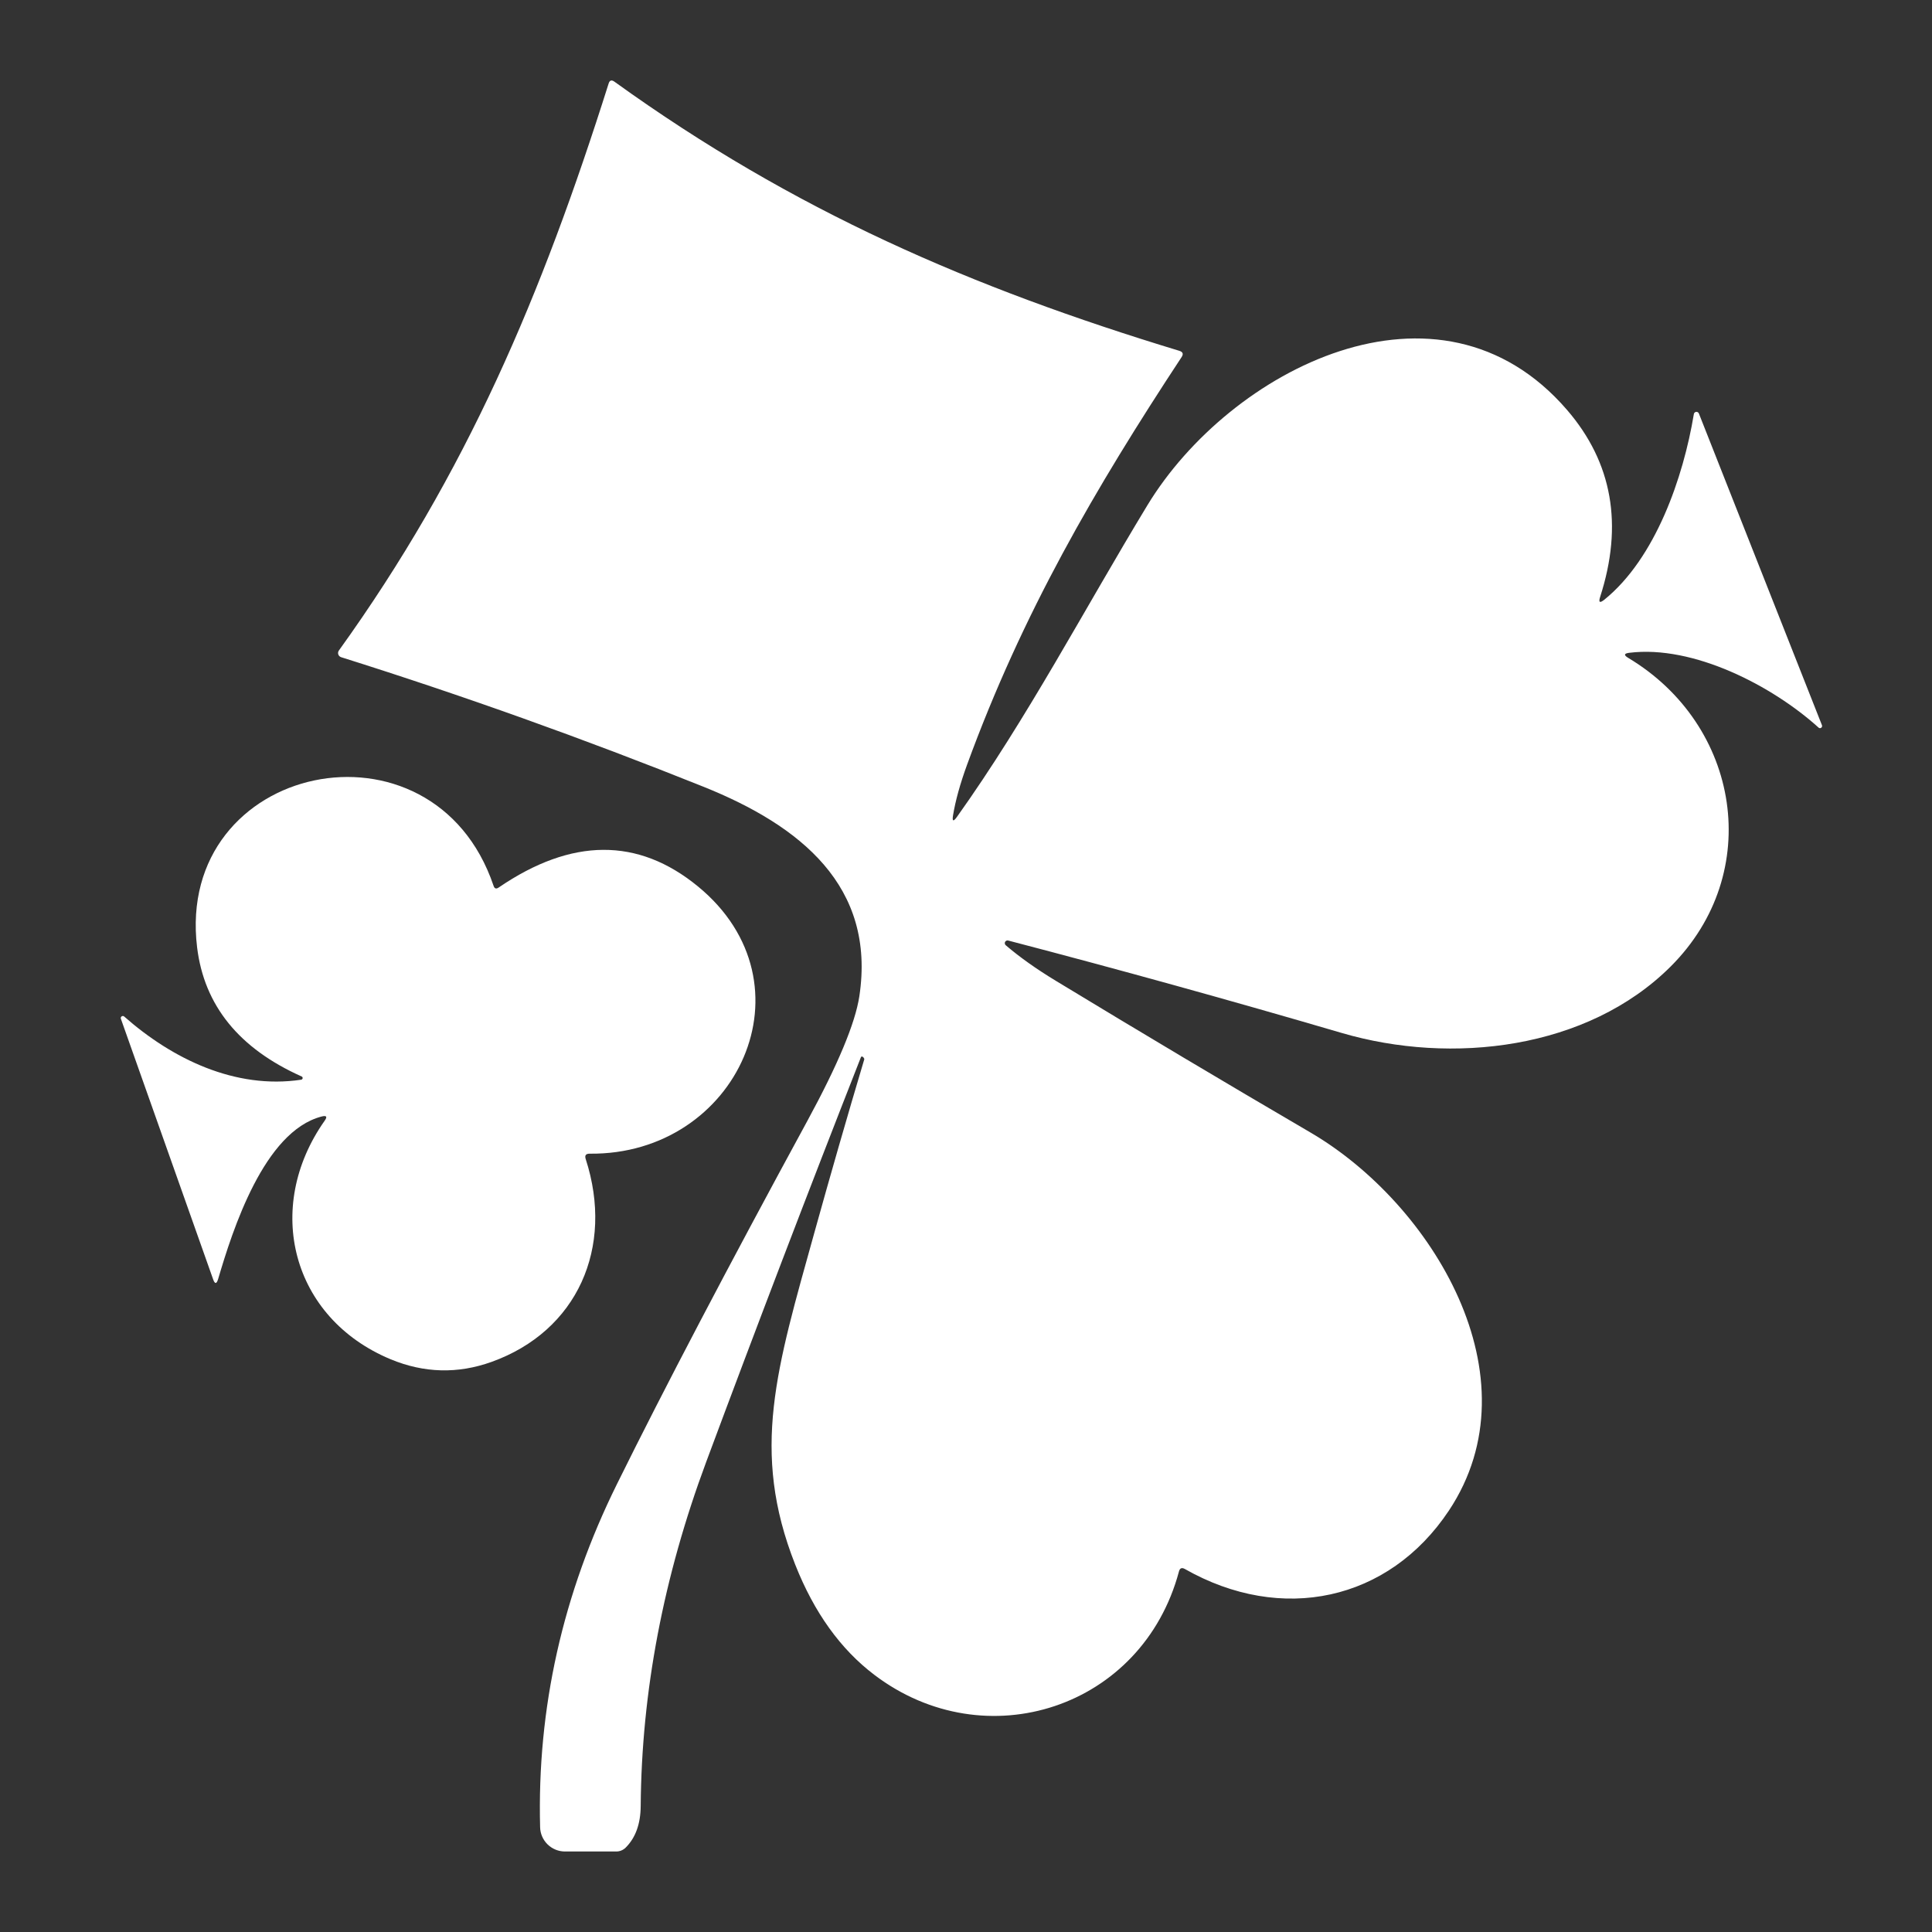
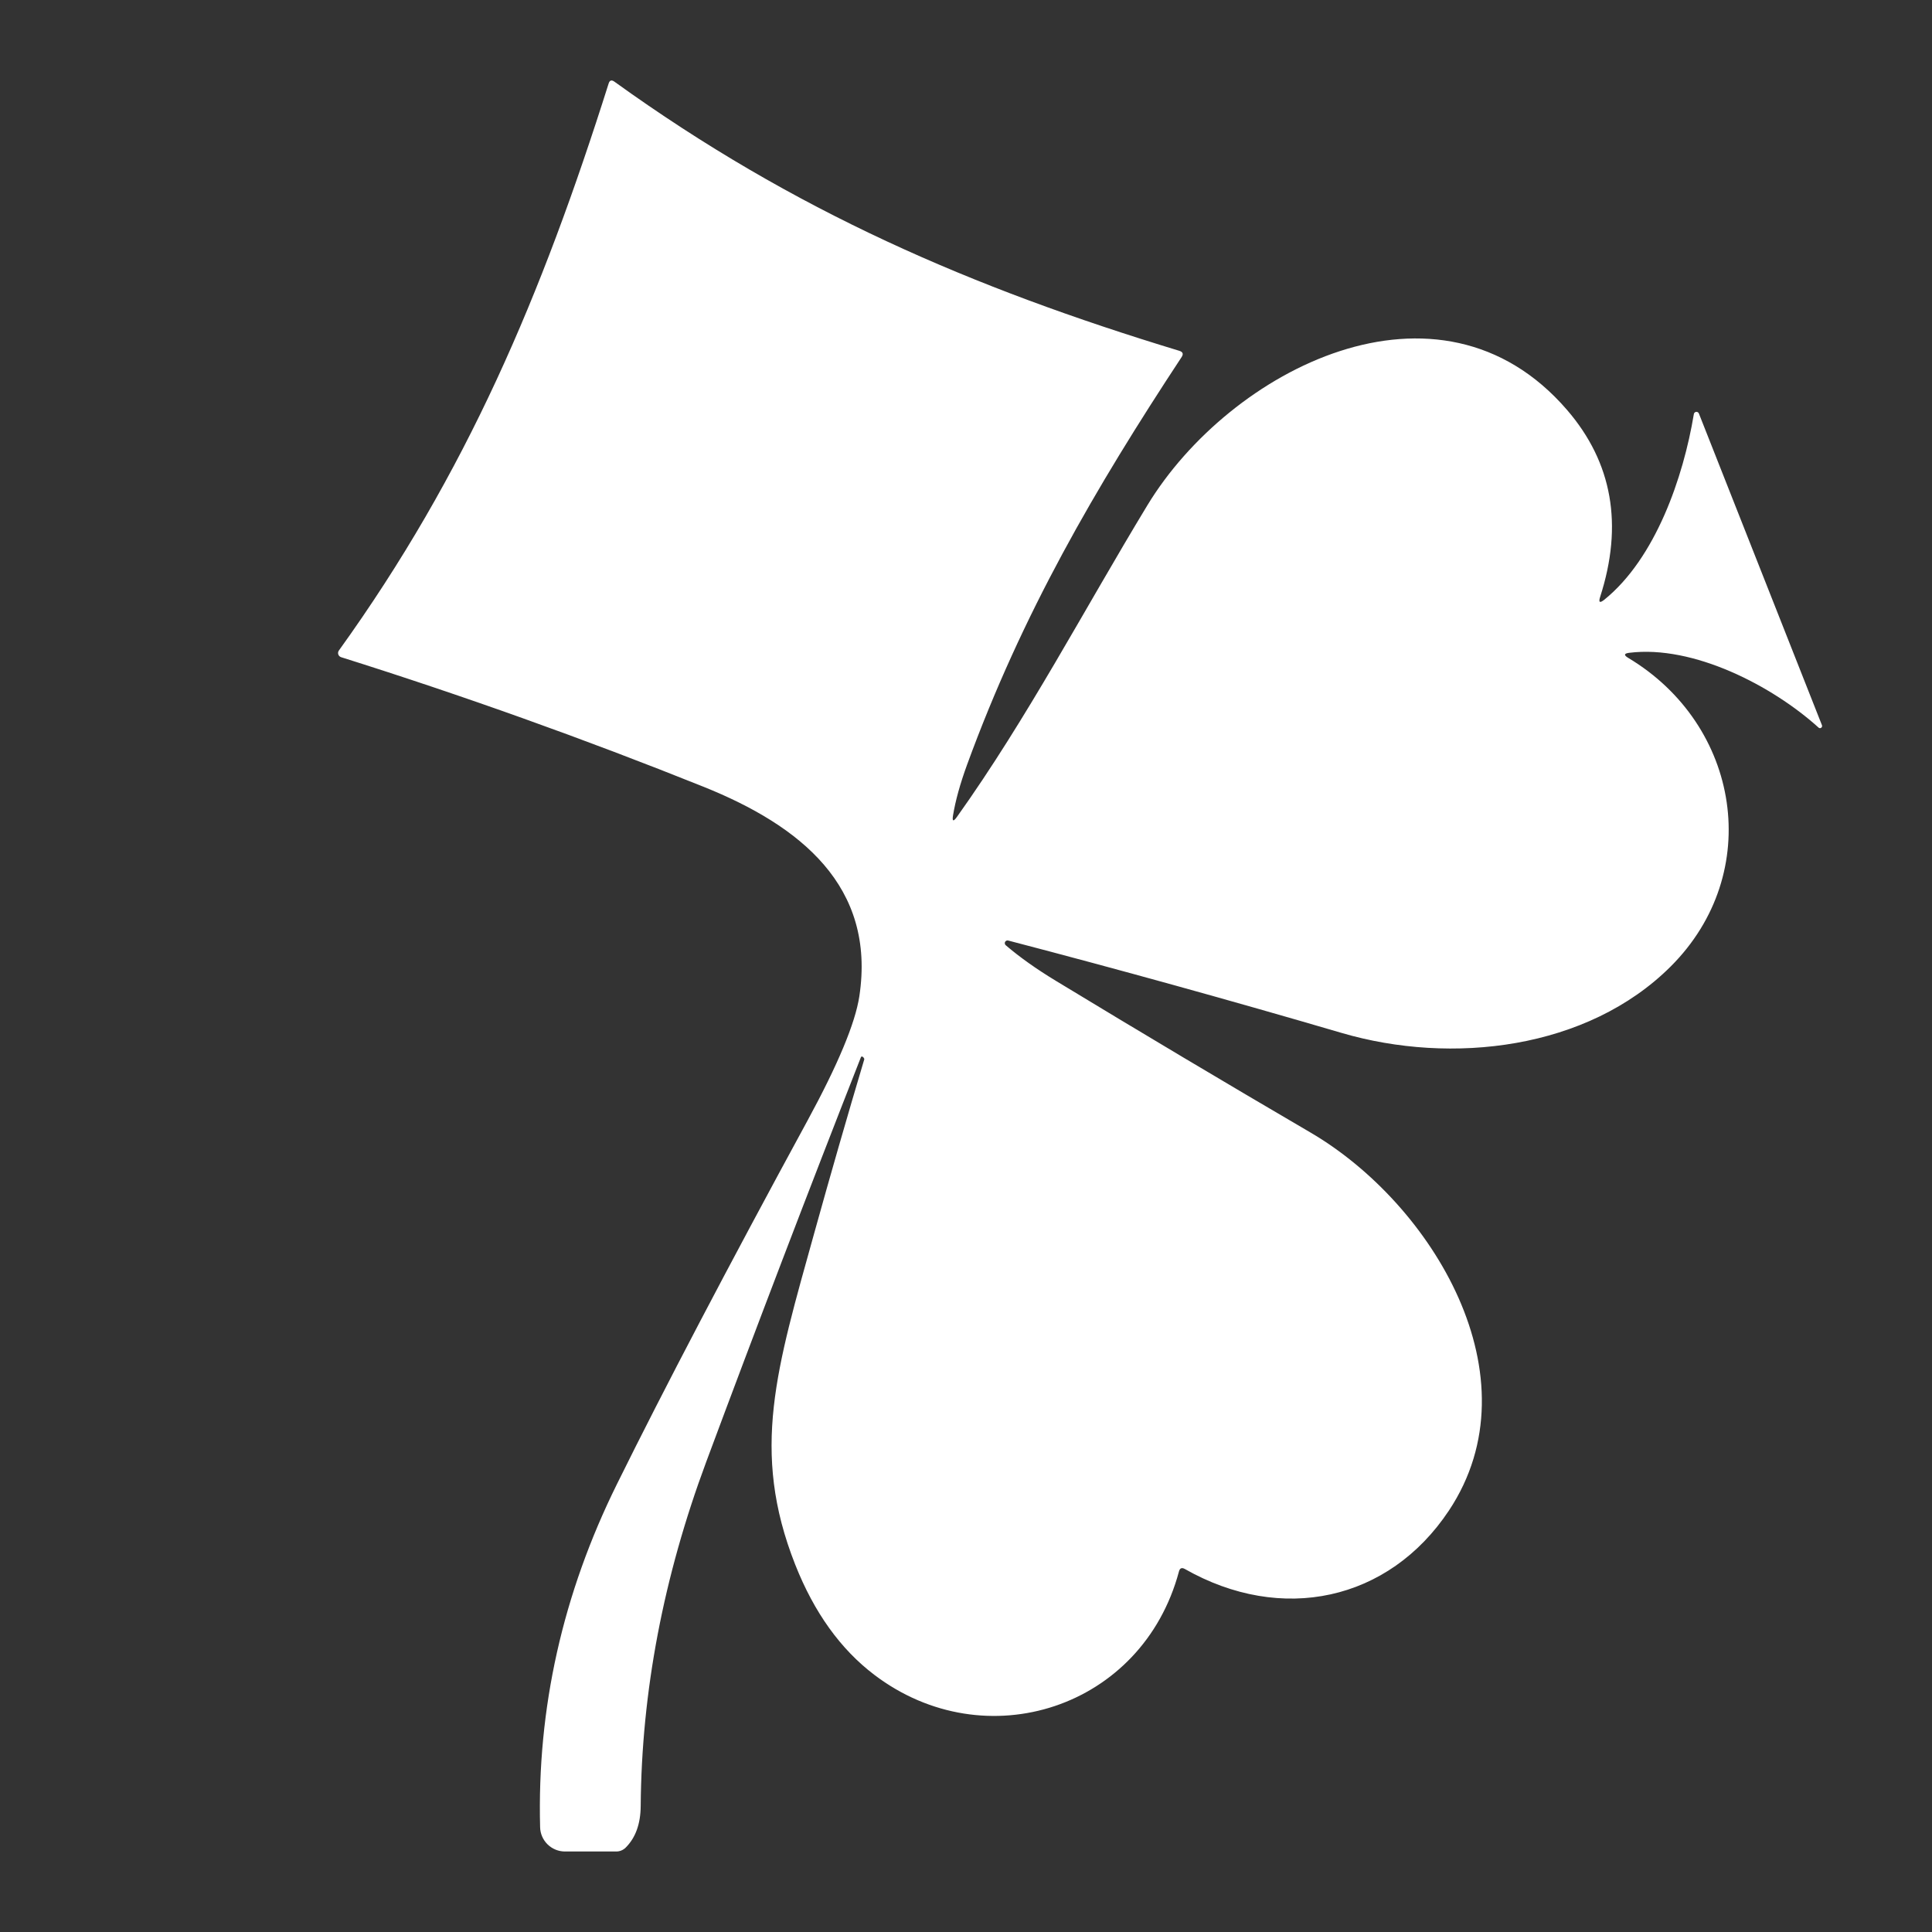
<svg xmlns="http://www.w3.org/2000/svg" width="48" height="48" viewBox="0 0 48 48" fill="none">
  <rect x="0" y="0" width="48" height="48" fill="#333333" stroke="none" />
  <path d="M39.858 14.9C41.135 13.868 41.824 11.851 42.083 10.289C42.084 10.275 42.091 10.261 42.102 10.251C42.112 10.241 42.126 10.234 42.14 10.232C42.155 10.231 42.17 10.234 42.182 10.242C42.195 10.25 42.204 10.261 42.209 10.275L45.266 18.018C45.27 18.03 45.27 18.042 45.267 18.054C45.263 18.066 45.256 18.076 45.246 18.082C45.236 18.089 45.224 18.092 45.213 18.091C45.201 18.09 45.19 18.085 45.182 18.077C44.036 17.04 42.071 16.02 40.476 16.219C40.348 16.235 40.339 16.277 40.451 16.344C43.237 18.009 43.841 21.686 41.506 24.014C39.44 26.072 36.068 26.465 33.333 25.663C30.583 24.857 27.823 24.092 25.051 23.368C25.036 23.363 25.02 23.364 25.006 23.37C24.991 23.376 24.979 23.387 24.971 23.401C24.964 23.414 24.962 23.43 24.965 23.446C24.968 23.461 24.976 23.475 24.988 23.485C25.333 23.78 25.746 24.073 26.227 24.365C28.326 25.639 30.436 26.896 32.557 28.136C35.586 29.907 38.2 34.21 35.999 37.528C34.502 39.781 31.84 40.347 29.437 38.981C29.361 38.939 29.313 38.959 29.291 39.042C28.381 42.445 24.482 43.705 21.724 41.612C20.882 40.974 20.226 40.06 19.756 38.87C18.641 36.044 19.295 34.001 20.231 30.631C20.631 29.192 21.044 27.755 21.472 26.321C21.474 26.315 21.473 26.308 21.47 26.3C21.459 26.276 21.445 26.261 21.428 26.253C21.409 26.244 21.395 26.249 21.388 26.269C20.077 29.608 18.797 32.958 17.546 36.319C16.483 39.177 15.94 42.026 15.918 44.867C15.915 45.315 15.79 45.661 15.542 45.906C15.48 45.966 15.398 46 15.312 46H14.037C13.876 46 13.721 45.937 13.606 45.825C13.49 45.712 13.423 45.559 13.419 45.398C13.342 42.443 13.978 39.601 15.328 36.872C16.499 34.502 18.078 31.49 20.064 27.838C20.819 26.449 21.248 25.421 21.35 24.753C21.764 22.016 19.883 20.513 17.484 19.549C14.515 18.358 11.513 17.284 8.476 16.328C8.46 16.323 8.445 16.314 8.432 16.302C8.42 16.29 8.41 16.275 8.405 16.259C8.399 16.242 8.398 16.225 8.4 16.208C8.403 16.191 8.41 16.175 8.42 16.161C11.592 11.752 13.459 7.336 15.121 2.076C15.146 1.994 15.194 1.978 15.265 2.029C19.728 5.245 24.144 7.15 29.3 8.716C29.388 8.743 29.407 8.794 29.357 8.871C27.207 12.137 25.402 15.234 24.026 19.001C23.854 19.473 23.738 19.892 23.678 20.257C23.653 20.407 23.685 20.421 23.774 20.297C25.531 17.832 26.939 15.138 28.505 12.556C30.546 9.191 35.748 6.489 38.934 10.186C40.059 11.492 40.333 13.04 39.755 14.83C39.711 14.966 39.745 14.99 39.858 14.9Z" fill="white" />
-   <path d="M7.992 27.739C6.56 28.108 5.779 30.556 5.419 31.779C5.38 31.906 5.338 31.907 5.294 31.781L3.002 25.308C2.999 25.297 2.999 25.286 3.003 25.276C3.007 25.266 3.014 25.257 3.023 25.251C3.032 25.245 3.043 25.242 3.054 25.242C3.065 25.243 3.076 25.247 3.084 25.254C4.276 26.305 5.842 27.071 7.484 26.825C7.493 26.823 7.501 26.819 7.507 26.812C7.513 26.806 7.518 26.798 7.519 26.789C7.52 26.78 7.519 26.771 7.514 26.763C7.51 26.755 7.504 26.748 7.495 26.745C5.939 26.05 5.073 24.981 4.897 23.537C4.34 18.943 10.764 17.581 12.262 22.006C12.285 22.079 12.328 22.093 12.391 22.049C14.203 20.812 15.852 20.803 17.338 22.021C20.289 24.44 18.321 28.701 14.651 28.663C14.555 28.662 14.522 28.706 14.552 28.797C15.264 30.996 14.343 33.072 12.212 33.836C11.372 34.137 10.537 34.115 9.706 33.771C7.241 32.745 6.545 30.004 8.064 27.847C8.138 27.744 8.114 27.708 7.992 27.739Z" fill="white" />
</svg>